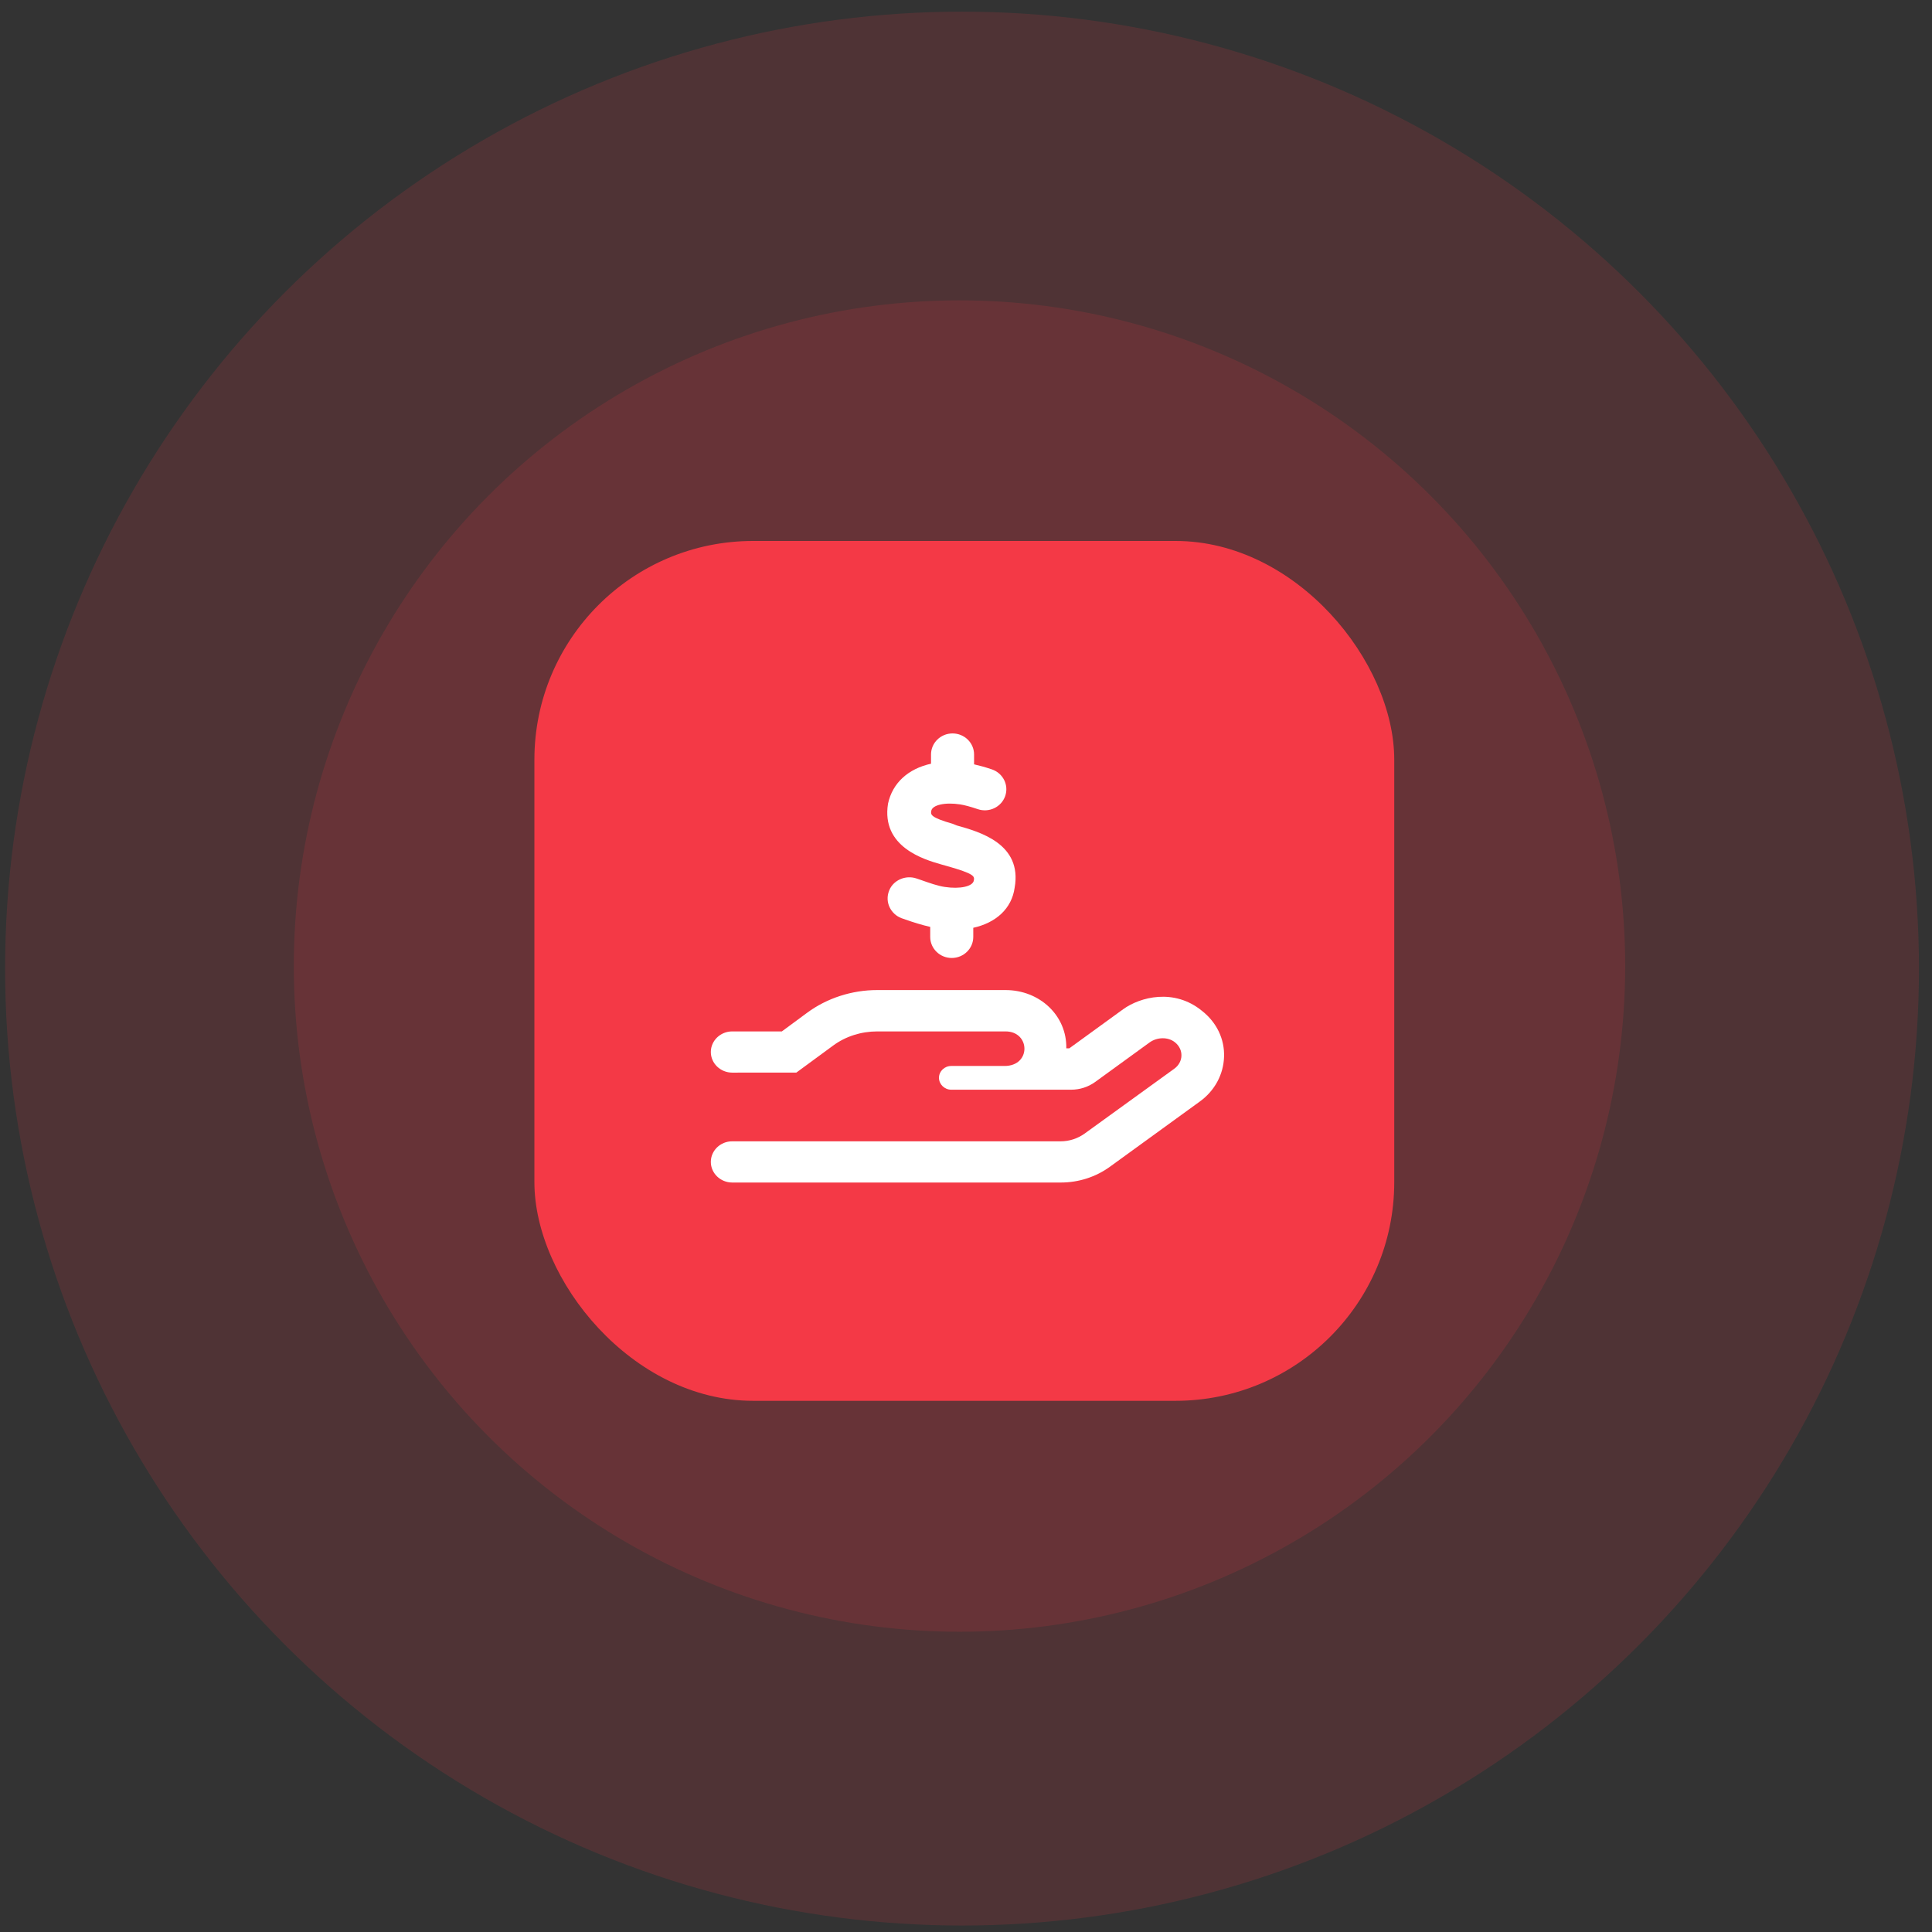
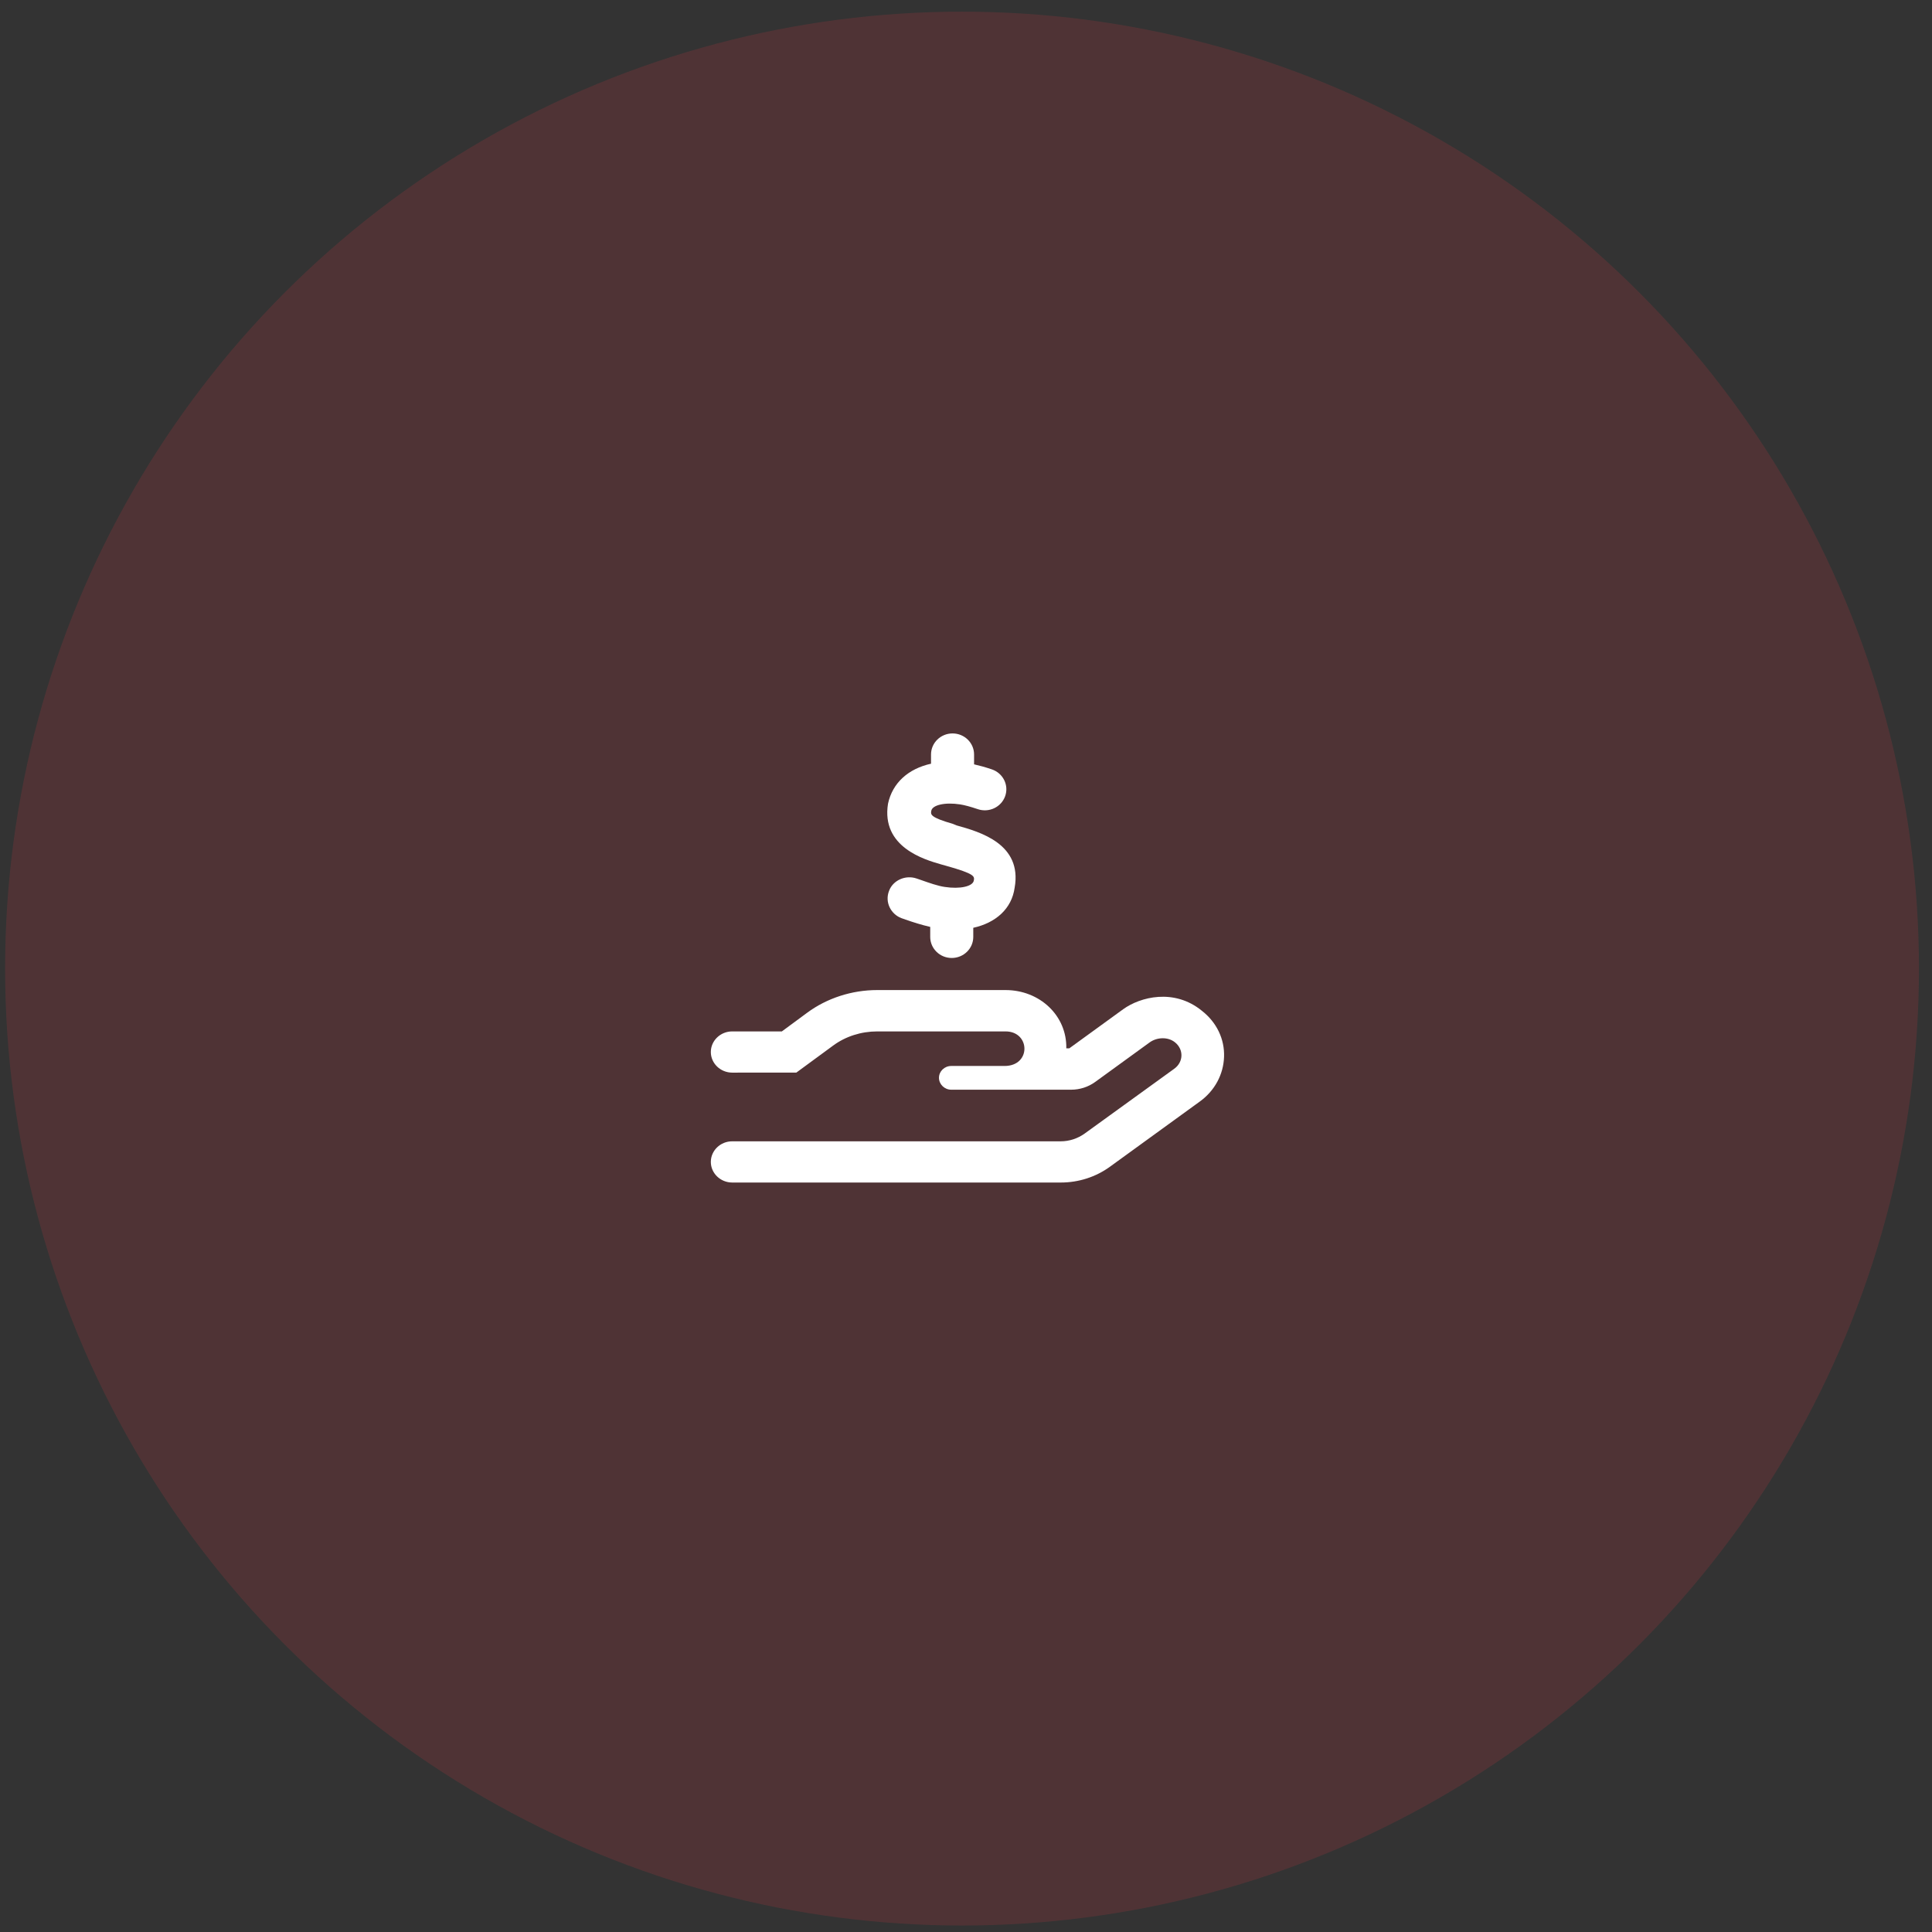
<svg xmlns="http://www.w3.org/2000/svg" width="106px" height="106px" viewBox="0 0 106 106" version="1.1">
  <rect x="0" y="0" width="106" height="106" fill="#333333" stroke="none" />
  <title>icon-money</title>
  <g id="Website" stroke="none" stroke-width="1" fill="none" fill-rule="evenodd">
    <g id="Website-v2" transform="translate(-1551, -325)">
      <g id="Popup" transform="translate(1309, 323)">
        <g id="icon-money" transform="translate(242.28, 2.64)">
          <circle id="Oval-Copy" fill="#F43946" opacity="0.15" cx="52.502" cy="52.502" r="52.502" />
-           <circle id="Oval-Copy-2" fill="#F43946" opacity="0.15" cx="52.363" cy="52.363" r="36.523" />
-           <rect id="Rectangle-Copy" fill="#F43946" x="29.04" y="29.04" width="47.176" height="47.176" rx="12" />
          <path d="M65.661,54.816 C64.139,53.573 62.275,54.056 61.34,54.734 L58.388,56.877 L58.223,56.877 C58.26,55.09 56.774,53.68 54.887,53.68 L47.847,53.68 C46.459,53.68 45.09,54.123 44.005,54.925 L42.617,55.949 L39.893,55.949 C39.248,55.948 38.72,56.457 38.72,57.079 C38.72,57.701 39.248,58.21 39.893,58.21 L43.413,58.207 L45.43,56.726 C46.115,56.22 46.97,55.949 47.851,55.949 L54.89,55.949 C56.253,55.949 56.308,57.845 54.835,57.845 L51.91,57.845 C51.543,57.845 51.237,58.134 51.237,58.493 C51.237,58.852 51.543,59.147 51.91,59.147 L58.49,59.147 C58.964,59.147 59.426,58.998 59.806,58.723 L62.8,56.549 C63.204,56.261 63.803,56.237 64.188,56.549 C64.683,56.95 64.646,57.639 64.145,57.998 L59.227,61.555 C58.848,61.826 58.39,61.979 57.913,61.979 L39.893,61.979 C39.248,61.977 38.72,62.486 38.72,63.109 C38.72,63.731 39.248,64.24 39.893,64.24 L57.923,64.24 C58.9,64.24 59.848,63.934 60.624,63.368 L65.552,59.793 C66.365,59.205 66.847,58.309 66.878,57.343 C66.913,56.377 66.478,55.453 65.661,54.816 Z M51.552,48.022 C51.178,47.969 50.686,47.796 50.252,47.642 L50.011,47.56 C49.396,47.348 48.721,47.661 48.505,48.219 C48.244,48.864 48.608,49.523 49.179,49.735 L49.408,49.815 C49.825,49.962 50.29,50.108 50.757,50.215 L50.757,50.765 C50.757,51.403 51.286,51.92 51.937,51.92 C52.589,51.92 53.119,51.403 53.119,50.765 L53.119,50.264 C54.363,49.989 55.23,49.213 55.389,48.064 C55.816,45.656 53.473,45.001 52.217,44.65 L52,44.562 C50.75,44.203 50.779,44.048 50.814,43.85 C50.87,43.524 51.569,43.365 52.399,43.494 C52.642,43.532 52.96,43.617 53.367,43.755 C53.985,43.964 54.656,43.643 54.869,43.041 C55.082,42.438 54.755,41.781 54.139,41.572 C53.764,41.445 53.454,41.362 53.163,41.296 L53.163,40.755 C53.163,40.117 52.633,39.6 51.981,39.6 C51.33,39.6 50.801,40.117 50.801,40.755 L50.801,41.261 C49.558,41.536 48.687,42.308 48.441,43.456 C48.061,45.837 50.439,46.52 51.335,46.78 L51.655,46.87 C53.213,47.307 53.189,47.443 53.149,47.671 C53.093,47.993 52.394,48.152 51.552,48.022 Z" id="Shape" fill="#FFFFFF" fill-rule="nonzero" />
        </g>
      </g>
    </g>
  </g>
</svg>